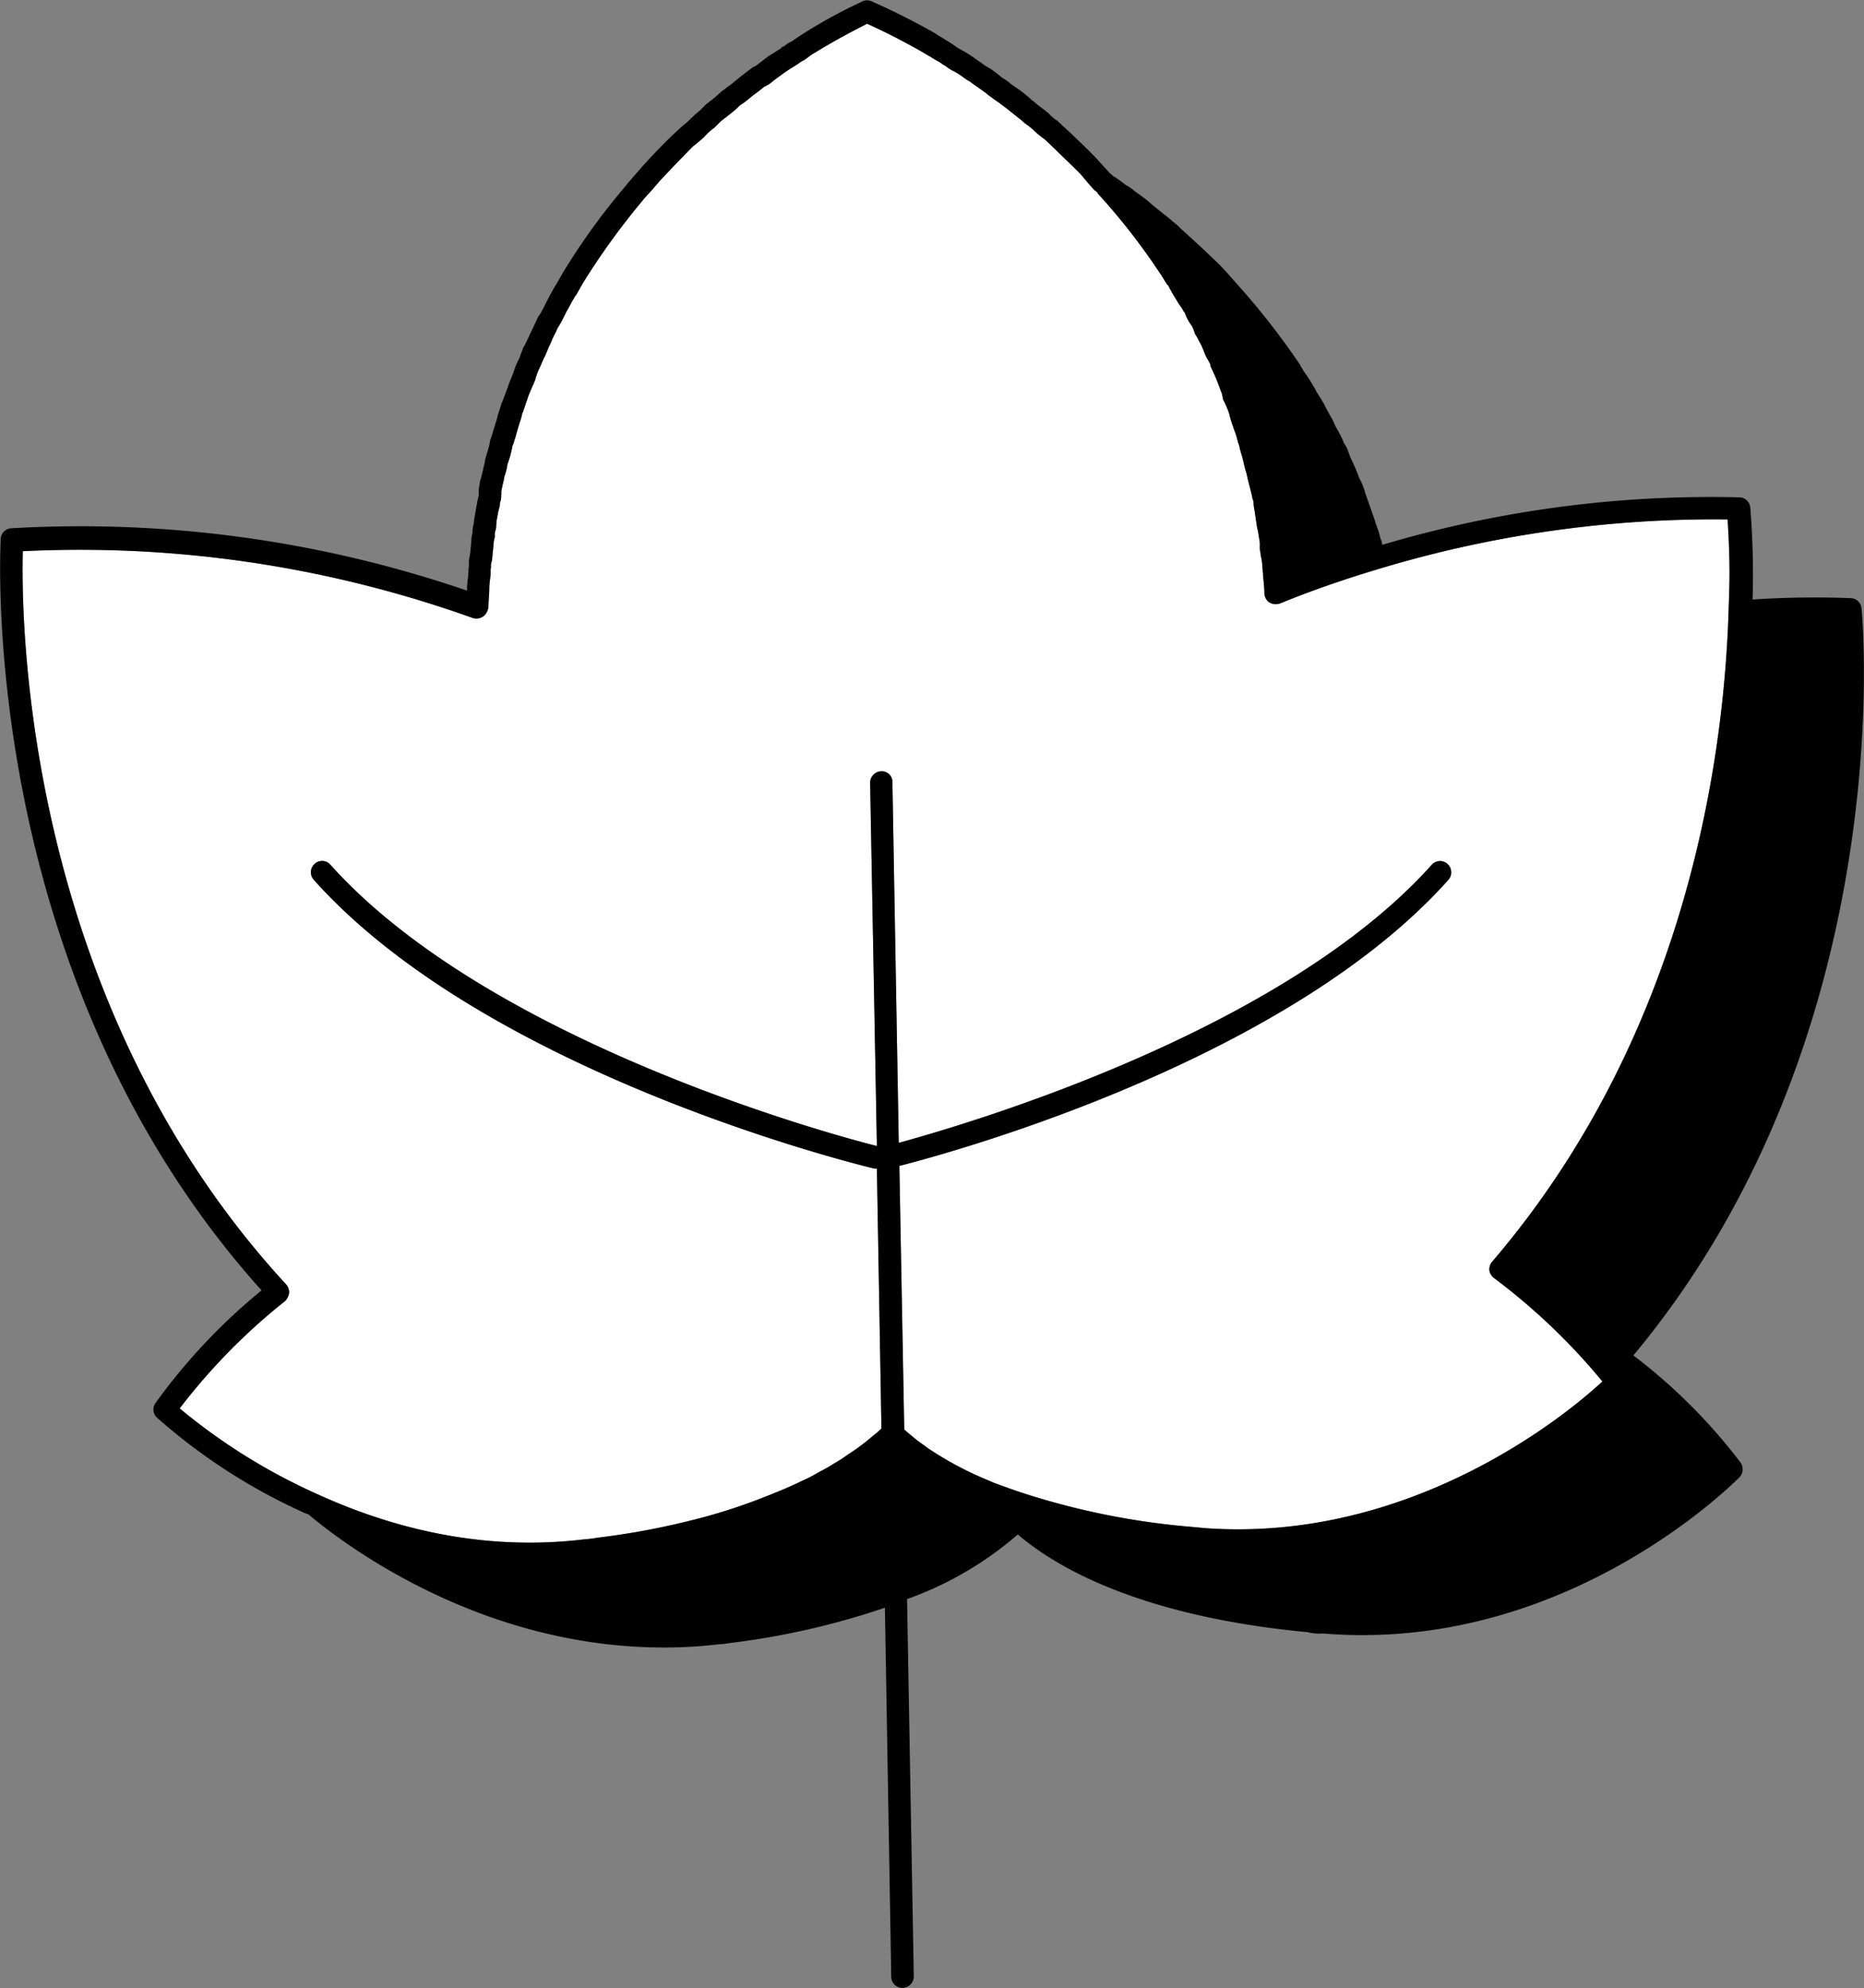
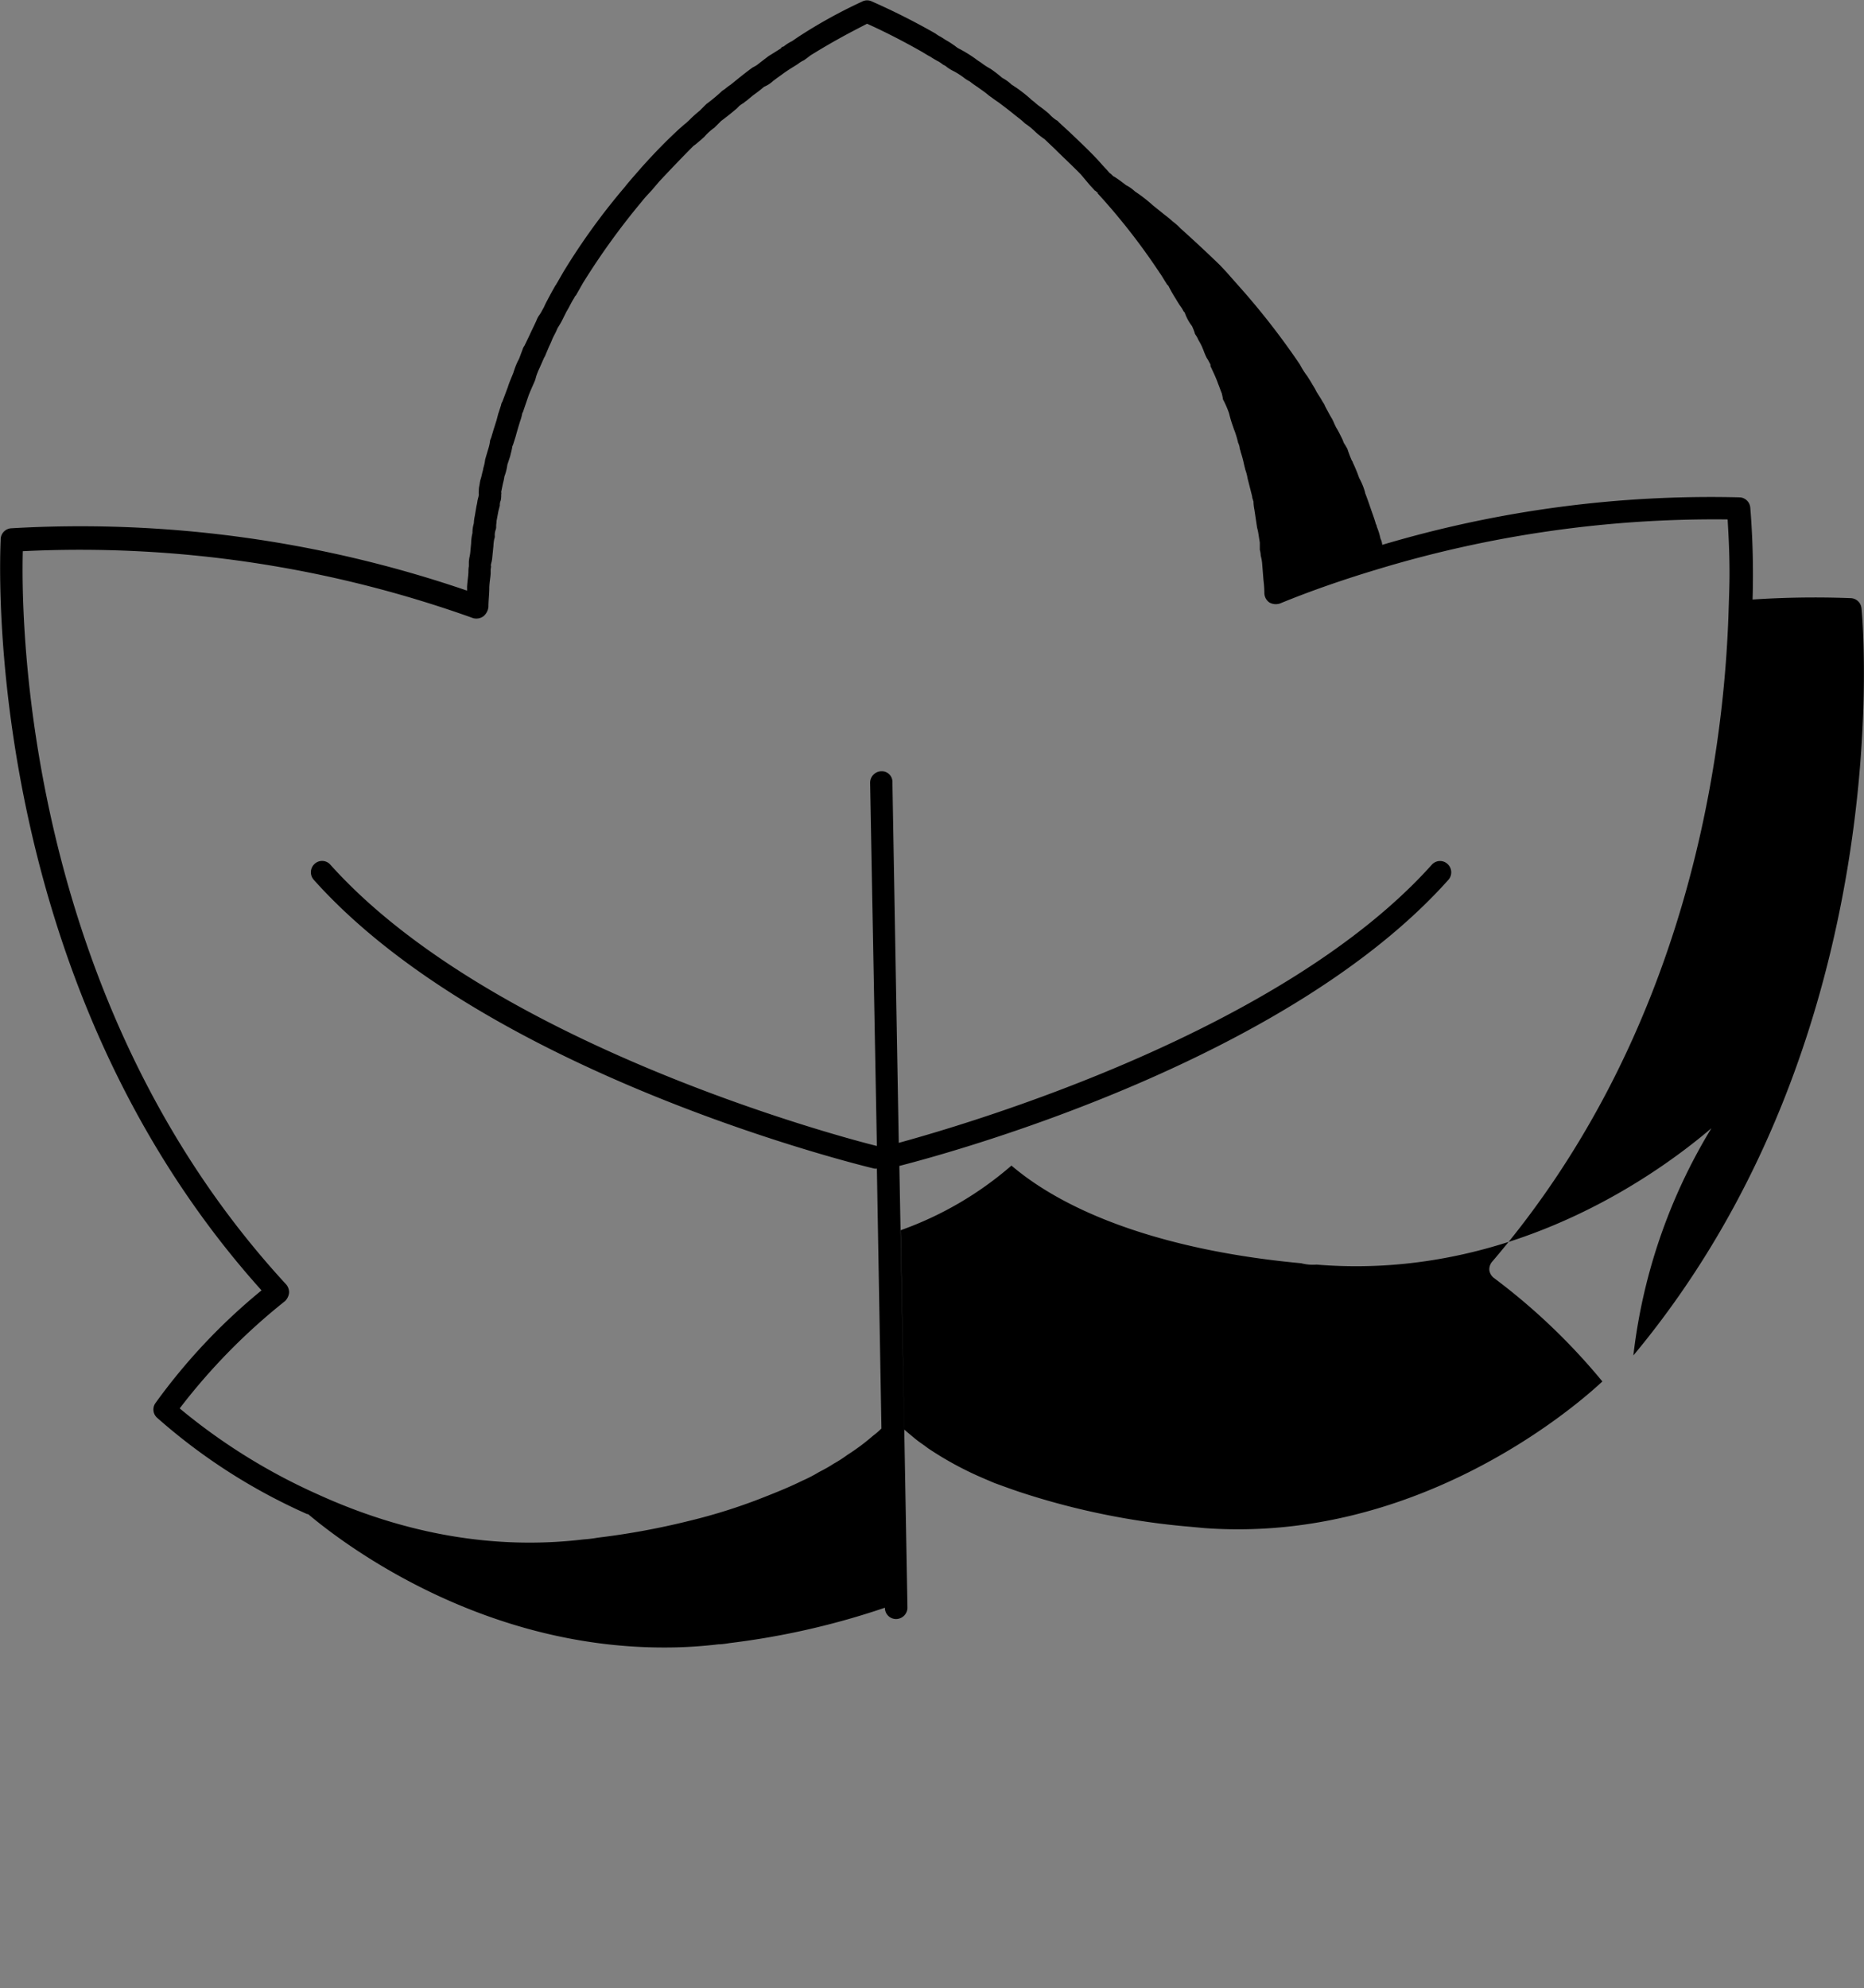
<svg xmlns="http://www.w3.org/2000/svg" viewBox="0 0 220.65 235.34">
  <rect x="0" y="0" width="220.65" height="235.34" fill="#808080" stroke="none" />
  <defs>
    <style>.cls-1{fill:#fff;}</style>
  </defs>
  <title>14_Leaf</title>
  <g id="Layer_2" data-name="Layer 2">
    <g id="Layer_2-2" data-name="Layer 2">
-       <path class="cls-1" d="M142.63,180.87l-1.72-.16a88.21,88.21,0,0,1-20.06-4.07c-1.12-.37-2.14-.75-3.16-1.12l-1.12-.48a39.63,39.63,0,0,1-6.74-3.64c-.48-.38-1-.7-1.45-1.07s-.91-.75-1.34-1.13L106.46,138c7.81-2,46.23-12.84,65-33.87a1.34,1.34,0,0,0-.11-1.87,1.3,1.3,0,0,0-1.87.1c-17.61,19.64-54.31,30.5-63.09,32.91l-.75-42.64a1.26,1.26,0,0,0-1.33-1.34A1.36,1.36,0,0,0,103,92.64l.8,43c-4.07-1-45.59-12-64.69-33.29a1.3,1.3,0,0,0-1.87-.1,1.34,1.34,0,0,0-.11,1.87c20.55,23,64.53,33.76,66.35,34.19a.72.72,0,0,0,.32,0h0l.54,30.77c-.32.32-.64.59-1,.86a24.84,24.84,0,0,1-3,2.24,15.69,15.69,0,0,1-1.66,1.07c-.58.38-1.17.7-1.76,1a15.84,15.84,0,0,1-1.93,1c-1.39.69-2.83,1.28-4.33,1.87A65.83,65.83,0,0,1,81.63,180a88.34,88.34,0,0,1-10.86,2,16.82,16.82,0,0,1-1.72.21c-10.38,1.24-21-.58-31.46-5.35a70.43,70.43,0,0,1-16.32-10.16A72.28,72.28,0,0,1,33.74,154a1.63,1.63,0,0,0,.48-1,1.42,1.42,0,0,0-.37-1C2.7,118.21,2.49,73,2.7,65.24A137.94,137.94,0,0,1,56,73.16a1.43,1.43,0,0,0,1.23-.22,1.67,1.67,0,0,0,.59-1.12c0-.75.1-1.5.1-2.14s.11-1.12.16-1.77v-.53c.06-.27.06-.54,0-.43.06-.16.06-.32.11-.43l.06-.32.16-1.6a4.48,4.48,0,0,1,.1-.81.78.78,0,0,0,.06-.37,1.78,1.78,0,0,1,.1-.7,1,1,0,0,0,.06-.42c0-.22.05-.43.05-.65L59,60.48l.17-.65a1.19,1.19,0,0,1,.1-.58,2.76,2.76,0,0,0,.06-.7.72.72,0,0,0,0-.32c.05-.27.11-.54.16-.8s.16-.59.21-1l.11-.32A6.26,6.26,0,0,0,60.06,55L60.39,54c.1-.43.21-.8.26-1.18a2.61,2.61,0,0,0,.16-.43l.22-.69c.1-.38.21-.75.32-1.13l.21-.69a5.75,5.75,0,0,0,.27-1,.5.5,0,0,0,.11-.22l.64-1.87c.21-.54.48-1.13.69-1.61a3,3,0,0,0,.17-.53,7,7,0,0,1,.42-1.07l.54-1.23a1.89,1.89,0,0,0,.21-.43L65,41c.16-.32.32-.7.38-.86s.26-.53.42-.85l.22-.49a9.1,9.1,0,0,0,.69-1.23c.11-.21.22-.43.32-.64l.22-.38c.21-.37.43-.85.75-1.33,0-.11.16-.22.21-.32L69,33.51a84.64,84.64,0,0,1,7-9.69c.37-.48.8-.91,1.18-1.33l.85-1c1.45-1.55,2.84-3,4.07-4.23.32-.21.59-.48.86-.69l.42-.38a6.32,6.32,0,0,1,1.18-1.07l.8-.8c.65-.48,1.29-1,1.88-1.5l.26-.27a3.47,3.47,0,0,1,.54-.37c.16-.16.37-.27.48-.38l.64-.53c.54-.38,1-.75,1.29-1a3.58,3.58,0,0,0,1.07-.69L92,9.22l.53-.38c.43-.32.91-.64,1.5-1l.43-.27a3.28,3.28,0,0,1,.69-.43c.32-.21.59-.43.8-.59,3.22-2,5.68-3.21,6.69-3.74,1.07.48,3.48,1.6,6.58,3.37.27.16.59.37.91.53a10.1,10.1,0,0,0,1,.59,5.48,5.48,0,0,1,.53.37,1.43,1.43,0,0,1,.43.27,5.39,5.39,0,0,0,.91.54,10.67,10.67,0,0,1,1,.64,4.81,4.81,0,0,0,.81.53,10.24,10.24,0,0,0,.91.65c.42.32.85.58,1.33,1l.38.27c.21.16.43.32.75.53.64.48,1.33,1,2,1.55l.75.59.42.38a8.15,8.15,0,0,1,1.07.85,8.88,8.88,0,0,0,1.23,1l1.29,1.23c1,1,2.09,2,3,2.94L129,21.9l.54.59c0,.05.16.1.21.16s.06.1.11.1l.11.06-.06.05a76.24,76.24,0,0,1,7.39,9.47c.16.22.32.48.48.75l.37.59.16.16a16.81,16.81,0,0,0,.91,1.6c.22.38.43.7.59.92s.22.37.32.53l.11.11a5.44,5.44,0,0,0,.86,1.6,7.41,7.41,0,0,1,.32.8c0,.11.1.22.16.33a2.27,2.27,0,0,1,.26.48l.27.48.16.32c.06.16.16.37.22.54a7.57,7.57,0,0,0,.37.85c.16.22.27.48.43.75l0,.21c.06.11.11.22.16.33.22.48.48,1,.75,1.76.16.38.27.75.43,1.12l.11.49,0,.05a.68.68,0,0,0,.11.32,11.41,11.41,0,0,1,.64,1.5,14.29,14.29,0,0,0,.48,1.6l.11.33a3.76,3.76,0,0,1,.16.42,10.45,10.45,0,0,1,.32,1.13,2.11,2.11,0,0,1,.21.8c.06,0,.11.43.16.48.11.38.22.75.33,1.29l.16.64a5.84,5.84,0,0,1,.26,1l.54,2.13a1.09,1.09,0,0,0,.11.43.23.23,0,0,0,.05.16,5.34,5.34,0,0,0,.11,1l.32,2.14a5.19,5.19,0,0,1,.16.75l.16,1,0,.43v.43a2.76,2.76,0,0,1,.11.69,5.12,5.12,0,0,1,.16.86l.16,2a13.27,13.27,0,0,1,.11,1.56,1.39,1.39,0,0,0,.59,1.12,1.54,1.54,0,0,0,1.28.11c3.53-1.45,7.38-2.79,11.4-4a137.43,137.43,0,0,1,41.57-5.94c.06,1.23.22,3.48.22,6.42,0,1.34-.06,2.84-.11,4.45-.54,17.17-4.87,50-28,77a1.41,1.41,0,0,0-.32,1,1.43,1.43,0,0,0,.54.91,74.22,74.22,0,0,1,12.84,12.25C185.65,167.28,167.13,182.64,142.63,180.87Z" />
-       <path d="M193.35,160.43c31.79-38.15,27.08-87.91,27-88.45a1.32,1.32,0,0,0-1.23-1.18,111.92,111.92,0,0,0-11.66.16,98.3,98.3,0,0,0-.27-10.86A1.33,1.33,0,0,0,206,58.87a136.33,136.33,0,0,0-42.38,5.62,2,2,0,0,0-.21-.75,7.4,7.4,0,0,0-.43-1.39.68.68,0,0,0-.11-.32c-.16-.59-.37-1.13-.59-1.77s-.42-1.23-.69-1.92l0-.06a7.82,7.82,0,0,0-.7-1.71,17.34,17.34,0,0,0-.75-1.82v0a.38.38,0,0,0-.11-.22,13.64,13.64,0,0,1-.53-1.39l-.27-.48a1.37,1.37,0,0,1-.21-.37,4.29,4.29,0,0,0-.32-.7,9.29,9.29,0,0,0-.54-1c-.11-.22-.21-.43-.32-.7l-.16-.32c-.27-.43-.48-.86-.75-1.34,0,0-.16-.32-.16-.37-.16-.22-.27-.43-.43-.7l-.27-.42c-.1-.17-.21-.33-.26-.43l-.16-.32c-.27-.43-.54-.91-.65-1.07s-.26-.43-.32-.49a9.27,9.27,0,0,1-.8-1.28,88.25,88.25,0,0,0-7.44-9.52l-1.28-1.45-.75-.8c-1.55-1.5-3.1-2.94-4.66-4.34l-.32-.32a8,8,0,0,0-.64-.53,10,10,0,0,0-.91-.75l-1.39-1.12a18.21,18.21,0,0,0-2.14-1.66,4.59,4.59,0,0,0-1.07-.75c-.48-.38-.91-.7-1.39-1l-.11-.05-.16-.16-.11-.11-.16-.11-.32-.37c-.37-.38-.69-.75-1.12-1.23-1.07-1.13-2.14-2.14-3.21-3.16l-1.39-1.28a.59.59,0,0,0-.27-.22,4.56,4.56,0,0,1-.86-.75c-.42-.37-.85-.69-1.28-1l-.38-.32c-.16-.16-.37-.27-.58-.49a16.76,16.76,0,0,0-2.2-1.65,4.7,4.7,0,0,0-.85-.65l-.27-.16a14.64,14.64,0,0,0-1.39-1.07,7.63,7.63,0,0,1-1-.64c-.21-.16-.42-.27-.69-.48-.43-.32-.86-.59-1.39-.91-.22-.11-.38-.22-.59-.32s-.43-.27-.48-.32c-.32-.22-.54-.38-.81-.54s-.37-.21-.53-.32-.27-.16-.32-.21a4.12,4.12,0,0,1-.7-.43,81.24,81.24,0,0,0-7.54-3.8,1.25,1.25,0,0,0-1.07,0,59.34,59.34,0,0,0-7.65,4.23l-.7.48a4.86,4.86,0,0,0-1,.64c-.16,0-.32.16-.32.22-.43.26-.91.58-1.45.9l-.64.49-.48.37a3.25,3.25,0,0,1-.75.48c-.54.38-1.07.8-1.61,1.23l-1,.81a6.45,6.45,0,0,0-.7.53l-.32.21a19.23,19.23,0,0,1-1.87,1.56l-.8.8a13.22,13.22,0,0,0-1.24,1.12l-.42.38c-.22.16-.43.37-.75.64C79,16.55,77.56,18,75.9,19.86l-.75.86c-.37.43-.8.91-1.17,1.39A78.17,78.17,0,0,0,66.7,32.17l-.8,1.39c-.06.06-.06.16-.11.16-.32.54-.64,1.13-1,1.82a9.53,9.53,0,0,0-.42.86c-.17.27-.27.53-.54.91s-.27.53-.43.85L63,39c-.11.22-.22.48-.43.91l-.48,1a1.42,1.42,0,0,0-.22.42l-.42,1.13a7.52,7.52,0,0,0-.59,1.39c-.06.11-.06.21-.11.32-.21.54-.48,1.12-.64,1.66l-.64,1.71a1,1,0,0,0-.16.43c-.11.32-.22.69-.33,1l-.21.8c-.11.32-.21.69-.32,1l-.27.91a3.13,3.13,0,0,1-.16.42,5.07,5.07,0,0,1-.21,1l-.38,1.28a5.11,5.11,0,0,1-.21,1l-.06.32c-.1.32-.16.7-.26,1s-.11.59-.16.8a2.54,2.54,0,0,0-.06.64.74.74,0,0,0,0,.32c0,.27-.11.54-.16.81a4.11,4.11,0,0,1-.11.59l-.21,1.23a4.82,4.82,0,0,0-.11.85,3.72,3.72,0,0,0-.16,1.13,5.75,5.75,0,0,0-.16,1.23l-.11,1.17a4.91,4.91,0,0,1-.1.54s-.06.43-.06.48v.53a3.45,3.45,0,0,0-.05.59c0,.49-.11,1.07-.16,1.82v.48a141.14,141.14,0,0,0-54-7.38A1.33,1.33,0,0,0,.08,63.9c0,.54-2.94,51.21,30.88,88.83A70.46,70.46,0,0,0,18.38,166.1a1.31,1.31,0,0,0,.22,1.71,69,69,0,0,0,17.76,11.4h0c.06,0,.06,0,.11,0,5.08,4.28,21,15.79,42.11,15.79a53.42,53.42,0,0,0,6.48-.38c.48,0,1-.1,1.44-.16a91.18,91.18,0,0,0,18.25-4.17l.75,43.66a1.32,1.32,0,0,0,1.33,1.34,1.36,1.36,0,0,0,1.34-1.34l-.8-44.68a40.9,40.9,0,0,0,13.11-7.65c7.17,6.1,19.26,10.17,34.3,11.56a5.41,5.41,0,0,0,1.82.16c28.52,2.36,48.47-17.66,49.33-18.51a1.39,1.39,0,0,0,.11-1.72A66.25,66.25,0,0,0,193.35,160.43Zm-50.72,20.44-1.72-.16a88.21,88.21,0,0,1-20.06-4.07c-1.12-.37-2.14-.75-3.16-1.12l-1.12-.48a39.63,39.63,0,0,1-6.74-3.64c-.48-.38-1-.7-1.45-1.07s-.91-.75-1.34-1.13L106.46,138c7.81-2,46.23-12.84,65-33.87a1.34,1.34,0,0,0-.11-1.87,1.3,1.3,0,0,0-1.87.1c-17.61,19.64-54.31,30.5-63.09,32.91l-.75-42.64a1.26,1.26,0,0,0-1.33-1.34A1.36,1.36,0,0,0,103,92.64l.8,43c-4.07-1-45.59-12-64.69-33.29a1.3,1.3,0,0,0-1.87-.1,1.34,1.34,0,0,0-.11,1.87c20.55,23,64.53,33.76,66.35,34.19a.72.72,0,0,0,.32,0h0l.54,30.77c-.32.32-.64.59-1,.86a24.84,24.84,0,0,1-3,2.24,15.69,15.69,0,0,1-1.66,1.07c-.58.38-1.17.7-1.76,1a15.84,15.84,0,0,1-1.93,1c-1.39.69-2.83,1.28-4.33,1.87A65.83,65.83,0,0,1,81.63,180a88.34,88.34,0,0,1-10.86,2,16.82,16.82,0,0,1-1.72.21c-10.38,1.24-21-.58-31.46-5.35a70.43,70.43,0,0,1-16.32-10.16A72.28,72.28,0,0,1,33.74,154a1.63,1.63,0,0,0,.48-1,1.42,1.42,0,0,0-.37-1C2.7,118.21,2.49,73,2.7,65.24A137.94,137.94,0,0,1,56,73.16a1.43,1.43,0,0,0,1.23-.22,1.67,1.67,0,0,0,.59-1.12c0-.75.1-1.5.1-2.14s.11-1.12.16-1.77v-.53c.06-.27.06-.54,0-.43.06-.16.06-.32.11-.43l.06-.32.16-1.6a4.48,4.48,0,0,1,.1-.81.78.78,0,0,0,.06-.37,1.78,1.78,0,0,1,.1-.7,1,1,0,0,0,.06-.42c0-.22.05-.43.05-.65L59,60.48l.17-.65a1.19,1.19,0,0,1,.1-.58,2.76,2.76,0,0,0,.06-.7.72.72,0,0,0,0-.32c.05-.27.11-.54.16-.8s.16-.59.21-1l.11-.32A6.26,6.26,0,0,0,60.06,55L60.39,54c.1-.43.21-.8.26-1.18a2.61,2.61,0,0,0,.16-.43l.22-.69c.1-.38.21-.75.32-1.13l.21-.69a5.75,5.75,0,0,0,.27-1,.5.5,0,0,0,.11-.22l.64-1.87c.21-.54.48-1.13.69-1.61a3,3,0,0,0,.17-.53,7,7,0,0,1,.42-1.07l.54-1.23a1.89,1.89,0,0,0,.21-.43L65,41c.16-.32.32-.7.38-.86s.26-.53.42-.85l.22-.49a9.1,9.1,0,0,0,.69-1.23c.11-.21.22-.43.32-.64l.22-.38c.21-.37.43-.85.75-1.33,0-.11.16-.22.21-.32L69,33.51a84.64,84.64,0,0,1,7-9.69c.37-.48.8-.91,1.18-1.33l.85-1c1.45-1.55,2.84-3,4.07-4.23.32-.21.59-.48.86-.69l.42-.38a6.32,6.32,0,0,1,1.18-1.07l.8-.8c.65-.48,1.29-1,1.88-1.5l.26-.27a3.47,3.47,0,0,1,.54-.37c.16-.16.37-.27.48-.38l.64-.53c.54-.38,1-.75,1.29-1a3.58,3.58,0,0,0,1.07-.69L92,9.22l.53-.38c.43-.32.91-.64,1.5-1l.43-.27a3.28,3.28,0,0,1,.69-.43c.32-.21.59-.43.8-.59,3.22-2,5.68-3.21,6.69-3.74,1.07.48,3.48,1.6,6.58,3.37.27.16.59.37.91.53a10.1,10.1,0,0,0,1,.59,5.48,5.48,0,0,1,.53.37,1.43,1.43,0,0,1,.43.27,5.39,5.39,0,0,0,.91.54,10.67,10.67,0,0,1,1,.64,4.81,4.81,0,0,0,.81.53,10.24,10.24,0,0,0,.91.65c.42.32.85.58,1.33,1l.38.27c.21.16.43.32.75.53.64.48,1.33,1,2,1.55l.75.59.42.38a8.15,8.15,0,0,1,1.07.85,8.88,8.88,0,0,0,1.23,1l1.29,1.23c1,1,2.09,2,3,2.94L129,21.9l.54.59c0,.05.16.1.21.16s.06.1.11.1l.11.06-.06.05a76.24,76.24,0,0,1,7.39,9.47c.16.22.32.48.48.75l.37.59.16.16a16.81,16.81,0,0,0,.91,1.6c.22.38.43.7.59.92s.22.37.32.53l.11.11a5.44,5.44,0,0,0,.86,1.6,7.41,7.41,0,0,1,.32.8c0,.11.1.22.16.33a2.27,2.27,0,0,1,.26.48l.27.48.16.32c.06.16.16.37.22.54a7.57,7.57,0,0,0,.37.85c.16.22.27.48.43.75l0,.21c.06.11.11.22.16.33.22.48.48,1,.75,1.76.16.38.27.75.43,1.12l.11.49,0,.05a.68.68,0,0,0,.11.32,11.41,11.41,0,0,1,.64,1.5,14.29,14.29,0,0,0,.48,1.6l.11.33a3.76,3.76,0,0,1,.16.42,10.45,10.45,0,0,1,.32,1.13,2.11,2.11,0,0,1,.21.8c.06,0,.11.43.16.48.11.38.22.75.33,1.29l.16.64a5.84,5.84,0,0,1,.26,1l.54,2.13a1.09,1.09,0,0,0,.11.43.23.23,0,0,0,.05.16,5.34,5.34,0,0,0,.11,1l.32,2.14a5.19,5.19,0,0,1,.16.75l.16,1,0,.43v.43a2.76,2.76,0,0,1,.11.69,5.12,5.12,0,0,1,.16.86l.16,2a13.27,13.27,0,0,1,.11,1.56,1.39,1.39,0,0,0,.59,1.12,1.54,1.54,0,0,0,1.28.11c3.53-1.45,7.38-2.79,11.4-4a137.43,137.43,0,0,1,41.57-5.94c.06,1.23.22,3.48.22,6.42,0,1.34-.06,2.84-.11,4.45-.54,17.17-4.87,50-28,77a1.41,1.41,0,0,0-.32,1,1.43,1.43,0,0,0,.54.91,74.22,74.22,0,0,1,12.84,12.25C185.65,167.28,167.13,182.64,142.63,180.87Z" />
+       <path d="M193.35,160.43c31.79-38.15,27.08-87.91,27-88.45a1.32,1.32,0,0,0-1.23-1.18,111.92,111.92,0,0,0-11.66.16,98.3,98.3,0,0,0-.27-10.86A1.33,1.33,0,0,0,206,58.87a136.33,136.33,0,0,0-42.38,5.62,2,2,0,0,0-.21-.75,7.4,7.4,0,0,0-.43-1.39.68.68,0,0,0-.11-.32c-.16-.59-.37-1.13-.59-1.77s-.42-1.23-.69-1.92l0-.06a7.82,7.82,0,0,0-.7-1.71,17.34,17.34,0,0,0-.75-1.82v0a.38.38,0,0,0-.11-.22,13.64,13.64,0,0,1-.53-1.39l-.27-.48a1.37,1.37,0,0,1-.21-.37,4.29,4.29,0,0,0-.32-.7,9.29,9.29,0,0,0-.54-1c-.11-.22-.21-.43-.32-.7l-.16-.32c-.27-.43-.48-.86-.75-1.34,0,0-.16-.32-.16-.37-.16-.22-.27-.43-.43-.7l-.27-.42c-.1-.17-.21-.33-.26-.43l-.16-.32c-.27-.43-.54-.91-.65-1.07s-.26-.43-.32-.49a9.27,9.27,0,0,1-.8-1.28,88.25,88.25,0,0,0-7.44-9.52l-1.28-1.45-.75-.8c-1.55-1.5-3.1-2.94-4.66-4.34l-.32-.32a8,8,0,0,0-.64-.53,10,10,0,0,0-.91-.75l-1.39-1.12a18.21,18.21,0,0,0-2.14-1.66,4.59,4.59,0,0,0-1.07-.75c-.48-.38-.91-.7-1.39-1l-.11-.05-.16-.16-.11-.11-.16-.11-.32-.37c-.37-.38-.69-.75-1.12-1.23-1.07-1.13-2.14-2.14-3.21-3.16l-1.39-1.28a.59.59,0,0,0-.27-.22,4.56,4.56,0,0,1-.86-.75c-.42-.37-.85-.69-1.28-1l-.38-.32c-.16-.16-.37-.27-.58-.49a16.76,16.76,0,0,0-2.2-1.65,4.7,4.7,0,0,0-.85-.65l-.27-.16a14.64,14.64,0,0,0-1.39-1.07,7.63,7.63,0,0,1-1-.64c-.21-.16-.42-.27-.69-.48-.43-.32-.86-.59-1.39-.91-.22-.11-.38-.22-.59-.32s-.43-.27-.48-.32c-.32-.22-.54-.38-.81-.54s-.37-.21-.53-.32-.27-.16-.32-.21a4.12,4.12,0,0,1-.7-.43,81.24,81.24,0,0,0-7.54-3.8,1.25,1.25,0,0,0-1.07,0,59.34,59.34,0,0,0-7.65,4.23l-.7.48a4.86,4.86,0,0,0-1,.64c-.16,0-.32.16-.32.22-.43.26-.91.58-1.45.9l-.64.49-.48.37a3.25,3.25,0,0,1-.75.48c-.54.38-1.07.8-1.61,1.23l-1,.81a6.45,6.45,0,0,0-.7.53l-.32.21a19.23,19.23,0,0,1-1.87,1.56l-.8.8a13.22,13.22,0,0,0-1.24,1.12l-.42.38c-.22.16-.43.37-.75.64C79,16.55,77.56,18,75.9,19.86l-.75.86c-.37.43-.8.91-1.17,1.39A78.17,78.17,0,0,0,66.7,32.17l-.8,1.39c-.06.06-.06.16-.11.16-.32.54-.64,1.13-1,1.82a9.53,9.53,0,0,0-.42.86c-.17.27-.27.53-.54.91s-.27.53-.43.85L63,39c-.11.22-.22.48-.43.91l-.48,1a1.42,1.42,0,0,0-.22.42l-.42,1.13a7.52,7.52,0,0,0-.59,1.39c-.06.11-.06.21-.11.32-.21.54-.48,1.12-.64,1.66l-.64,1.71a1,1,0,0,0-.16.43c-.11.32-.22.69-.33,1l-.21.8c-.11.32-.21.69-.32,1l-.27.91a3.13,3.13,0,0,1-.16.42,5.07,5.07,0,0,1-.21,1l-.38,1.28a5.11,5.11,0,0,1-.21,1l-.06.32c-.1.32-.16.7-.26,1s-.11.59-.16.8a2.54,2.54,0,0,0-.06.64.74.74,0,0,0,0,.32c0,.27-.11.54-.16.81a4.11,4.11,0,0,1-.11.59l-.21,1.23a4.82,4.82,0,0,0-.11.85,3.72,3.72,0,0,0-.16,1.13,5.75,5.75,0,0,0-.16,1.23l-.11,1.17a4.91,4.91,0,0,1-.1.54s-.06.43-.06.48v.53a3.45,3.45,0,0,0-.05.59c0,.49-.11,1.07-.16,1.82v.48a141.14,141.14,0,0,0-54-7.38A1.33,1.33,0,0,0,.08,63.9c0,.54-2.94,51.21,30.88,88.83A70.46,70.46,0,0,0,18.38,166.1a1.31,1.31,0,0,0,.22,1.71,69,69,0,0,0,17.76,11.4h0c.06,0,.06,0,.11,0,5.08,4.28,21,15.79,42.11,15.79a53.42,53.42,0,0,0,6.48-.38c.48,0,1-.1,1.44-.16a91.18,91.18,0,0,0,18.25-4.17a1.32,1.32,0,0,0,1.33,1.34,1.36,1.36,0,0,0,1.34-1.34l-.8-44.68a40.9,40.9,0,0,0,13.11-7.65c7.17,6.1,19.26,10.17,34.3,11.56a5.41,5.41,0,0,0,1.82.16c28.52,2.36,48.47-17.66,49.33-18.51a1.39,1.39,0,0,0,.11-1.72A66.25,66.25,0,0,0,193.35,160.43Zm-50.72,20.44-1.72-.16a88.21,88.21,0,0,1-20.06-4.07c-1.12-.37-2.14-.75-3.16-1.12l-1.12-.48a39.63,39.63,0,0,1-6.74-3.64c-.48-.38-1-.7-1.45-1.07s-.91-.75-1.34-1.13L106.46,138c7.81-2,46.23-12.84,65-33.87a1.34,1.34,0,0,0-.11-1.87,1.3,1.3,0,0,0-1.87.1c-17.61,19.64-54.31,30.5-63.09,32.91l-.75-42.64a1.26,1.26,0,0,0-1.33-1.34A1.36,1.36,0,0,0,103,92.64l.8,43c-4.07-1-45.59-12-64.69-33.29a1.3,1.3,0,0,0-1.87-.1,1.34,1.34,0,0,0-.11,1.87c20.55,23,64.53,33.76,66.35,34.19a.72.72,0,0,0,.32,0h0l.54,30.77c-.32.32-.64.59-1,.86a24.84,24.84,0,0,1-3,2.24,15.69,15.69,0,0,1-1.66,1.07c-.58.38-1.17.7-1.76,1a15.84,15.84,0,0,1-1.93,1c-1.39.69-2.83,1.28-4.33,1.87A65.83,65.83,0,0,1,81.63,180a88.34,88.34,0,0,1-10.86,2,16.82,16.82,0,0,1-1.72.21c-10.38,1.24-21-.58-31.46-5.35a70.43,70.43,0,0,1-16.32-10.16A72.28,72.28,0,0,1,33.74,154a1.63,1.63,0,0,0,.48-1,1.42,1.42,0,0,0-.37-1C2.7,118.21,2.49,73,2.7,65.24A137.94,137.94,0,0,1,56,73.16a1.43,1.43,0,0,0,1.23-.22,1.67,1.67,0,0,0,.59-1.12c0-.75.1-1.5.1-2.14s.11-1.12.16-1.77v-.53c.06-.27.06-.54,0-.43.06-.16.06-.32.11-.43l.06-.32.16-1.6a4.48,4.48,0,0,1,.1-.81.78.78,0,0,0,.06-.37,1.78,1.78,0,0,1,.1-.7,1,1,0,0,0,.06-.42c0-.22.05-.43.05-.65L59,60.48l.17-.65a1.19,1.19,0,0,1,.1-.58,2.76,2.76,0,0,0,.06-.7.72.72,0,0,0,0-.32c.05-.27.11-.54.16-.8s.16-.59.21-1l.11-.32A6.26,6.26,0,0,0,60.06,55L60.39,54c.1-.43.21-.8.26-1.18a2.61,2.61,0,0,0,.16-.43l.22-.69c.1-.38.21-.75.32-1.13l.21-.69a5.75,5.75,0,0,0,.27-1,.5.5,0,0,0,.11-.22l.64-1.87c.21-.54.48-1.13.69-1.61a3,3,0,0,0,.17-.53,7,7,0,0,1,.42-1.07l.54-1.23a1.89,1.89,0,0,0,.21-.43L65,41c.16-.32.32-.7.38-.86s.26-.53.42-.85l.22-.49a9.1,9.1,0,0,0,.69-1.23c.11-.21.22-.43.32-.64l.22-.38c.21-.37.43-.85.75-1.33,0-.11.16-.22.21-.32L69,33.51a84.64,84.64,0,0,1,7-9.69c.37-.48.8-.91,1.18-1.33l.85-1c1.45-1.55,2.84-3,4.07-4.23.32-.21.59-.48.86-.69l.42-.38a6.32,6.32,0,0,1,1.18-1.07l.8-.8c.65-.48,1.29-1,1.88-1.5l.26-.27a3.47,3.47,0,0,1,.54-.37c.16-.16.37-.27.48-.38l.64-.53c.54-.38,1-.75,1.29-1a3.58,3.58,0,0,0,1.07-.69L92,9.22l.53-.38c.43-.32.91-.64,1.5-1l.43-.27a3.28,3.28,0,0,1,.69-.43c.32-.21.59-.43.8-.59,3.22-2,5.68-3.21,6.69-3.74,1.07.48,3.48,1.6,6.58,3.37.27.16.59.37.91.53a10.1,10.1,0,0,0,1,.59,5.48,5.48,0,0,1,.53.37,1.43,1.43,0,0,1,.43.27,5.39,5.39,0,0,0,.91.54,10.67,10.67,0,0,1,1,.64,4.81,4.81,0,0,0,.81.53,10.24,10.24,0,0,0,.91.65c.42.32.85.58,1.33,1l.38.27c.21.16.43.32.75.53.64.48,1.33,1,2,1.55l.75.59.42.38a8.15,8.15,0,0,1,1.07.85,8.88,8.88,0,0,0,1.23,1l1.29,1.23c1,1,2.09,2,3,2.94L129,21.9l.54.59c0,.05.16.1.21.16s.06.1.11.1l.11.06-.06.05a76.24,76.24,0,0,1,7.39,9.47c.16.22.32.48.48.75l.37.59.16.16a16.81,16.81,0,0,0,.91,1.6c.22.38.43.7.59.92s.22.37.32.53l.11.11a5.44,5.44,0,0,0,.86,1.6,7.41,7.41,0,0,1,.32.8c0,.11.1.22.16.33a2.27,2.27,0,0,1,.26.48l.27.48.16.32c.06.16.16.37.22.54a7.57,7.57,0,0,0,.37.85c.16.22.27.48.43.75l0,.21c.06.11.11.22.16.33.22.48.48,1,.75,1.76.16.38.27.75.43,1.12l.11.49,0,.05a.68.68,0,0,0,.11.32,11.41,11.41,0,0,1,.64,1.5,14.29,14.29,0,0,0,.48,1.6l.11.33a3.76,3.76,0,0,1,.16.42,10.45,10.45,0,0,1,.32,1.13,2.11,2.11,0,0,1,.21.8c.06,0,.11.43.16.48.11.38.22.75.33,1.29l.16.64a5.84,5.84,0,0,1,.26,1l.54,2.13a1.09,1.09,0,0,0,.11.43.23.23,0,0,0,.05.16,5.34,5.34,0,0,0,.11,1l.32,2.14a5.19,5.19,0,0,1,.16.75l.16,1,0,.43v.43a2.76,2.76,0,0,1,.11.69,5.12,5.12,0,0,1,.16.86l.16,2a13.27,13.27,0,0,1,.11,1.56,1.39,1.39,0,0,0,.59,1.12,1.54,1.54,0,0,0,1.28.11c3.53-1.45,7.38-2.79,11.4-4a137.43,137.43,0,0,1,41.57-5.94c.06,1.23.22,3.48.22,6.42,0,1.34-.06,2.84-.11,4.45-.54,17.17-4.87,50-28,77a1.41,1.41,0,0,0-.32,1,1.43,1.43,0,0,0,.54.91,74.22,74.22,0,0,1,12.84,12.25C185.65,167.28,167.13,182.64,142.63,180.87Z" />
    </g>
  </g>
</svg>